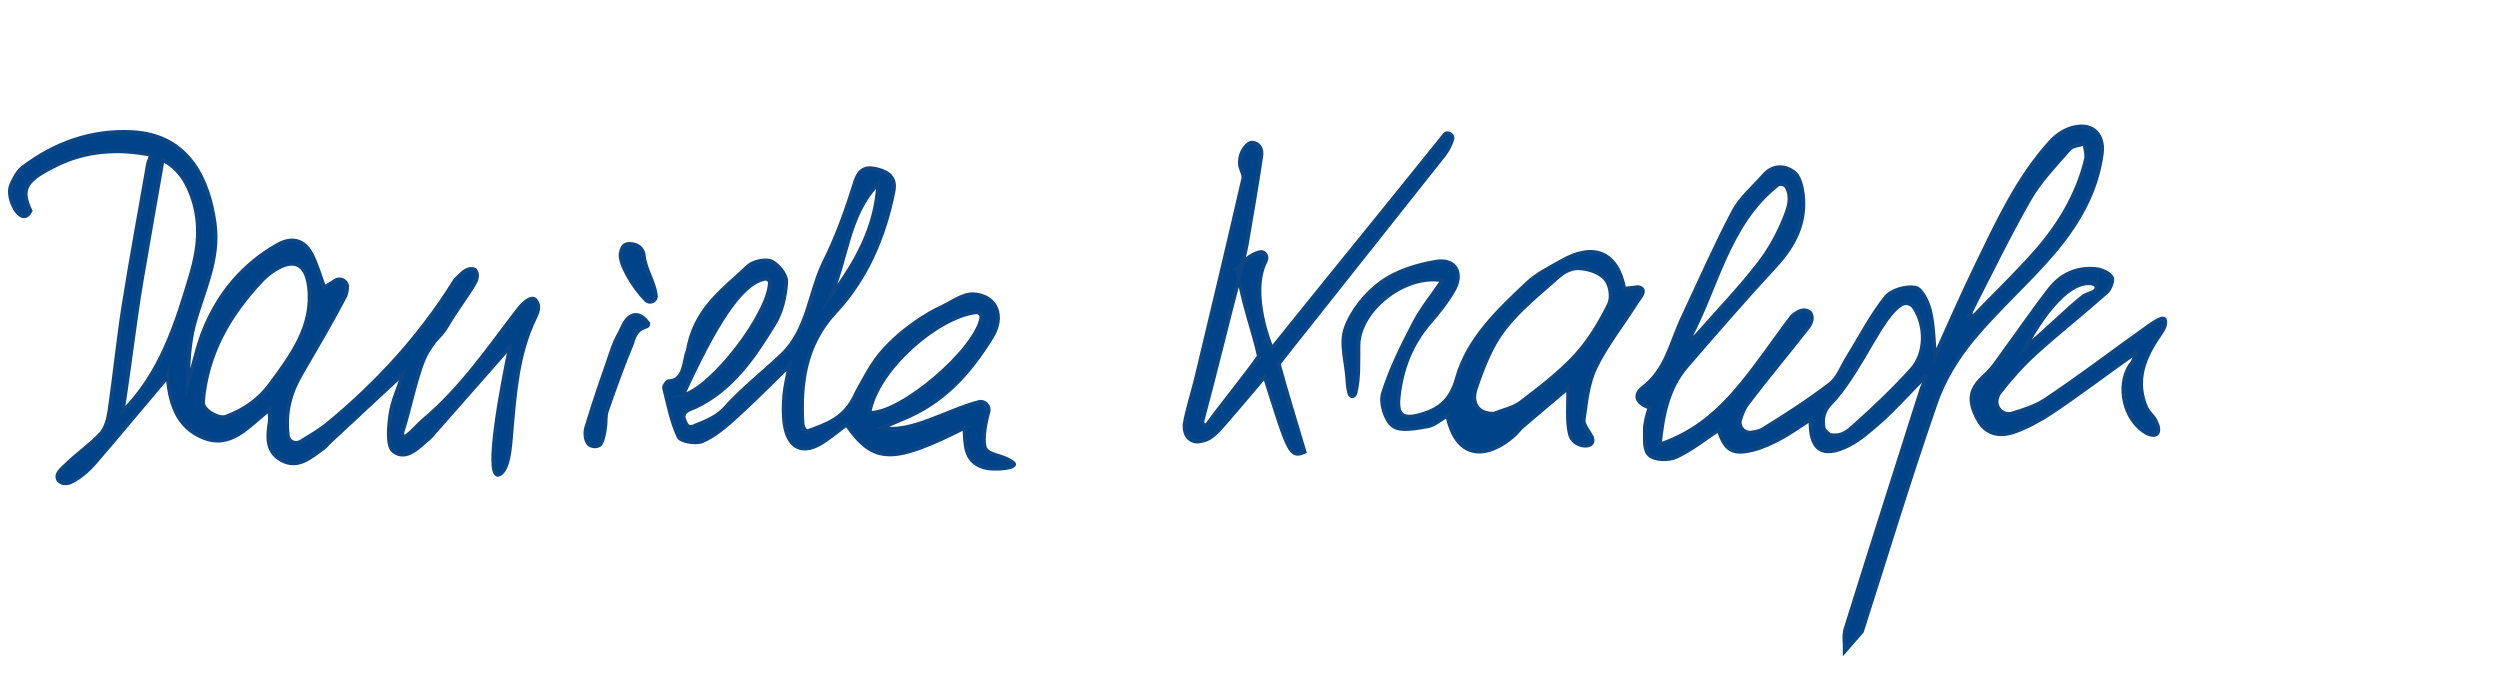
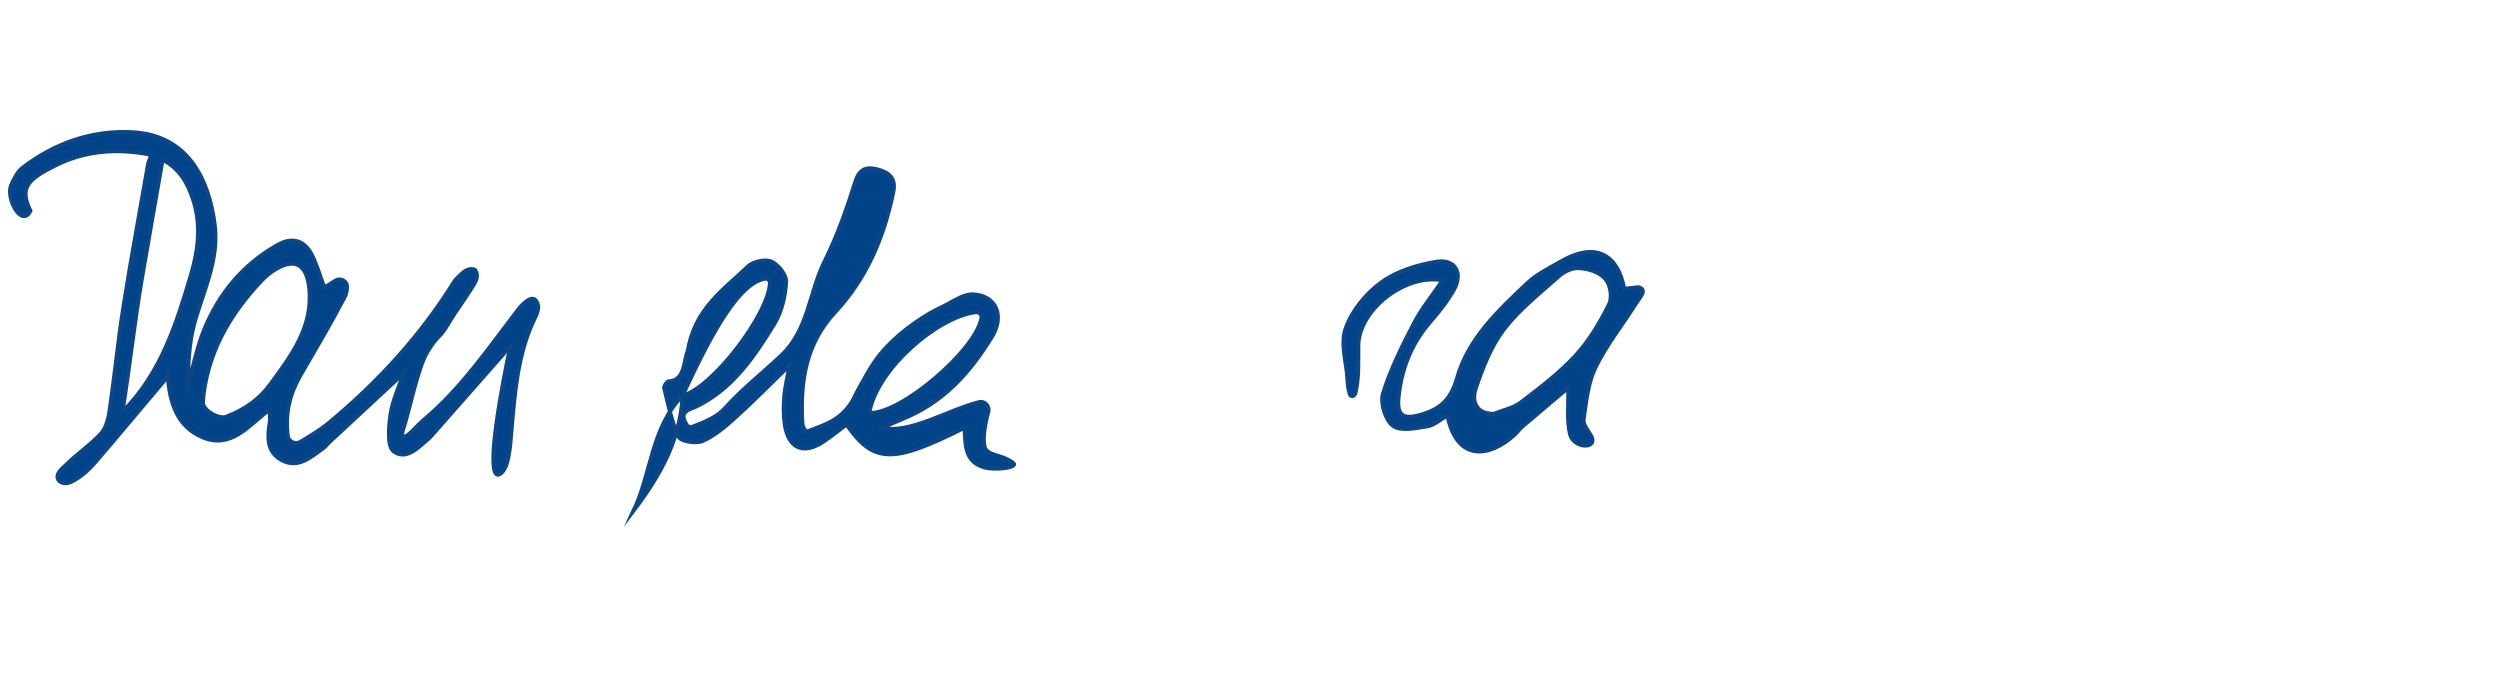
<svg xmlns="http://www.w3.org/2000/svg" id="Main_layer" viewBox="0 0 315.45 85.01">
  <defs>
    <style>.cls-1{fill:#004388;stroke:#0c4685;stroke-miterlimit:10;stroke-width:.5px;}</style>
  </defs>
  <path class="cls-1" d="m21.15,47.53c-2.99,3.54-6.02,7.18-9.1,10.77-.72.84-1.56,1.63-2.5,2.19-.54.32-1.34.81-2.1.18-.64-.81.42-1.55.91-2.04,1.4-1.38,3.07-2.49,4.39-3.93.65-.72.93-1.91,1.08-2.93.65-4.47,1.09-8.97,1.8-13.43.94-5.92,2.05-11.81,3.07-17.72.06-.35.29-.52.31-1.1-4.12-.83-8.23-.53-11.93,1.31-3.67,1.82-4.64,2.88-3.24,5.77-1.09,2.22-3.14-1.58-2.44-3.22.19-.45.73-1.66,1.4-2.18,4.08-3.13,8.76-4.79,13.89-4.52,7.24.38,9.65,6.22,10.38,11.46.66,4.68-1.49,8.66-2.61,12.91-.6,2.27-.73,5.03-.76,7.44.67-2.16,1.19-4.76,2.05-6.87,1.88-4.61,4.91-8.24,9.27-10.71,1.77-1.01,3.33-.66,4.3,1.19.67,1.3,1.06,2.74,1.59,4.15.14-.07.33-.16.51-.27.3-.19.6-.38.9-.57.65-.41,1.51.06,1.47.83-.02.44-.09.86-.28,1.21-1.74,3.33-3.67,6.57-5.55,9.82-1.35,2.33-2.01,4.77-1.65,7.71.09.76.96,1.16,1.62.76,1.25-.76,2.45-1.46,3.5-2.33,6.21-5.13,11.61-11.01,15.88-17.87.23-.37.61-.66.9-.96.36-.36,1.05-.84,1.72-.54.49.64.18,1.33-.09,1.78-1.02,1.72-2.26,3.3-3.27,5.02-1.18,2.01-1.2,1.22-2.6,3.49-1.28,2.07-2.32,7.56-3.14,9.99-.2.63-.03,1.04.58.6.71-.54,1.32-1.32,2-1.89,4.8-4.01,8.27-9.15,12.04-14.05.44-.58,1.52-1.65,2.07-1.16.74.8.25,1.72-.06,2.37-2.17,4.52-2.5,9.39-2.93,14.25-.16,1.81-.3,5.13-1.71,5.48-1.59-.17.52-11.25,1.58-16.3-.15.05-.71.87-.8.97-3.08,3.49-6.15,6.98-9.23,10.48l-.19.19c-1.34,1.14-2.9,2.9-4.51,1.69-.85-.64-.62-3.09-.4-4.65.24-1.71,1.03-3.35,1.64-5.19-3.19,2.97-6.22,5.77-9.24,8.58-.33.3-.6.68-.96.93-1.57,1.11-3.16,2.58-5.24,1.4-1.85-1.05-1.73-2.92-1.43-4.75.07-.43-.01-.88-.03-1.59-2.64,2-4.82,5-8.42,3.51-3.36-1.39-4.17-4.55-4.43-7.7Zm4.45,3.2c-.08,1,1.98,2.21,2.92,1.86,2.36-.88,4.2-2.22,5.57-4.08,2.69-3.66,5.54-7.4,4.9-12.37-.38-2.94-1.93-3.6-4.37-2.07-.48.3-1.19.89-1.58,1.3-4.14,4.4-6.94,9.27-7.45,15.37Zm-10.14,1.22c4.82-4.79,6.82-11.12,8.67-17.4.91-3.09,1.26-6.23.23-9.38-.68-2.1-1.73-3.92-3.84-5.01-.92,5.29-1.82,10.3-2.67,15.33-.91,5.41-1.52,11.04-2.4,16.46Z" />
-   <path class="cls-1" d="m242.94,47.52c-1.58,1.49-3.97,4.19-5.61,5.61-1.29,1.11-2.58,2.31-4.08,3.06-3.32,1.66-4.9.57-4.78-3.29-1.33.85-2.5,1.7-3.77,2.39-1.09.59-2.25,1.13-3.44,1.44-2.64.68-3.57.09-4.41-2.49-1.76,1.16-3.44,2.52-5.34,3.4-.95.44-2.7.4-3.37-.21-.73-.66-.56-1.96-.58-3.14-.02-.83.28-1.95.59-2.86-1.47-.49-2.17-1.5-.83-2.52,2.95-2.25,3.53-5.73,4.97-8.77,2.12-4.49,4.11-9.06,6.43-13.45.9-1.72,2.53-3.06,3.83-4.56,1.15-1.32,2.65-1.26,3.81-.39.69.51.99,1.79,1.11,2.77.42,3.58-1.04,6.44-3.44,9.04-3.82,4.14-7.52,8.39-11.2,12.66-2.37,2.75-3.02,6.13-3.41,9.89,4.58-1.52,7.7-4.43,10.43-7.78,2.06-2.53,3.9-5.23,5.85-7.85.22-.3.48-.64.73-.81.49-.33,1.25-.84,1.99-.18.4.6.08,1.35-.23,1.75-2.54,3.28-5.23,6.45-7.73,9.76-.39.52-.63,1.15-.88,1.9-.31.91.45,1.83,1.4,1.7.59-.08,1.08-.18,1.48-.43,2.9-1.78,5.77-3.64,8.47-5.71.99-.75,1.47-2.17,2.17-3.29,1.59-2.57,2.98-5.29,4.84-7.64.71-.9,2.58-1.43,3.75-1.21.79.15,1.58,1.83,1.85,2.95.43,1.85.44,3.8.62,5.66,1.66-3.65,3.31-7.48,5.13-11.22,2.69-5.53,5.24-11.17,9.43-15.79.68-.75,1.53-1.36,2.49-1.69,2.64-.89,4.33.61,3.98,3.2-.62,4.66-2.89,8.62-5.79,12.11-3.26,3.91-7.16,7.28-10.42,11.2-1.95,2.35-3.68,5.13-4.68,8-3.33,9.58-6.27,19.29-9.37,28.95l-.02.03c-.7.81-1.41,1.62-2.12,2.43.02-.92-.18-1.91.08-2.76,2.95-9.46,5.97-18.9,8.97-28.35.22-.68.44-1.36.66-2.05,0,0,.59-1.35.47-1.44Zm5.89-8.5c-.4.8-.14,1.41.77.3,2.43-2.52,4.97-4.95,7.28-7.58,2.96-3.37,5.24-7.17,6.32-11.58.16-.64-.1-1.37-.17-2.06-.66.23-1.53.27-1.93.72-1.77,2.03-3.7,4.02-5.02,6.33-2.56,4.46-4.9,9.29-7.25,13.87Zm-17.28,11.29s-.84.87-.99,1.11c-.53.83-.66,1.7-.44,2.65.07.3.69.75.77.82,1.62.29,2.4-.58,3.21-1.3,2.48-2.22,4.9-4.52,7.12-6.99,1.85-2.06,1.79-5.54.31-7.79-.36-.54-1.09-.74-1.64-.39-2.51,1.55-4.64,7.49-8.34,11.9m-18.33-7.72c.17.43.91-.36.91-.36,2.65-3.01,5.45-5.91,7.89-9.09,1.36-1.78,2.43-3.77,3.25-5.85.42-1.09.88-2.4.18-3.68-.24-.44-.85-.54-1.24-.23-6.14,4.86-7.63,12.99-10.98,19.21Z" />
-   <path class="cls-1" d="m121.71,53.97c-9.11,4.57-11.45,4.52-14.9-.4-.97.73-1.92,1.5-2.93,2.17-2.54,1.68-4.41.85-4.87-2.22-.17-1.17-.14-2.38-.05-3.56.1-1.17.39-2.32.68-3.88-2.45,2.38-4.6,4.57-6.87,6.62-1.25,1.13-2.6,2.28-4.12,2.95-.82.36-2.76.04-3.02-.53-.9-1.92-1.31-4.08-1.83-6.17-.06-.23.37-.83.58-.84,2.12-.02,1.92-2.94,2.39-3.78.88-5.37,4.49-7.73,7.64-10.74.58-.55,2.16-.94,2.93-.59.87.39,1.91,1.72,1.86,2.57-.12,1.8-.55,3.77-1.48,5.28-2.56,4.17-5.29,8.27-9.98,10.5-.53.25-1.63.45-1.48,1.41.37,1.05.61,1.18,1.07,1.11,1.89-.73,3.22-1.33,4.14-2.36,2.18-2.43,4.77-4.45,7.14-6.69,3.4-3.21,3.49-7.95,5.43-11.83,1.61-3.23,2.81-6.63,3.89-10.08.55-1.76,1.57-1.88,2.92-1.5,1.41.39,2.2,1.16,1.88,2.75-1.15,5.71-3.36,10.94-7.36,15.24-3.76,4.04-4.42,8.9-4.12,14.07.02.26.21.8.58.98,2.47-.92,4.81-1.58,6.23-4.86,2.02-3.7,2.63-4.86,5.39-7.31.68-.6,1.96-1.54,2.8-2.09,1.74-1.12,2.07-1.14,3.36-1.84,1.01-.55,2.18-1.28,3.23-1.21,2.92.19,3.93,2.77,2.31,5.39-2.93,4.74-6.23,8.31-11.37,10.38-1.07.43-1.64.72-2.47,1.07,3.5.81,8.22-2.22,12.21-3.24.74-.19,1.4.53,1.18,1.26-.38,1.32-.75,3.39-.46,4.4.31,1.12,2.16.94,3.47,1.92,1.18.66-2.18,1.09-3.64.62-2.39-.77-2.25-2.86-2.37-4.97Zm-12.02-1.87c3.97.22,13.54-8.01,14.15-12.01.06-.41-.32-.75-.73-.7-4.85.6-12.49,7.2-13.42,12.71Zm-23.57-2.17c3.8-1.01,10.84-10.26,11.03-14.2.02-.36-.31-.63-.66-.56-3.05.56-6.34,5.97-10.36,14.76Zm24.7-26.79c-3.94,4.04-3.92,9.74-6.16,14.49,3.27-4.32,5.91-8.91,6.16-14.49Z" />
+   <path class="cls-1" d="m121.71,53.97c-9.11,4.57-11.45,4.52-14.9-.4-.97.73-1.92,1.5-2.93,2.17-2.54,1.68-4.41.85-4.87-2.22-.17-1.17-.14-2.38-.05-3.56.1-1.17.39-2.32.68-3.88-2.45,2.38-4.6,4.57-6.87,6.62-1.25,1.13-2.6,2.28-4.12,2.95-.82.36-2.76.04-3.02-.53-.9-1.92-1.31-4.08-1.83-6.17-.06-.23.37-.83.58-.84,2.12-.02,1.92-2.94,2.39-3.78.88-5.37,4.49-7.73,7.64-10.74.58-.55,2.16-.94,2.93-.59.87.39,1.91,1.72,1.86,2.57-.12,1.8-.55,3.77-1.48,5.28-2.56,4.17-5.29,8.27-9.98,10.5-.53.25-1.63.45-1.48,1.41.37,1.05.61,1.18,1.07,1.11,1.89-.73,3.22-1.33,4.14-2.36,2.18-2.43,4.77-4.45,7.14-6.69,3.4-3.21,3.49-7.95,5.43-11.83,1.61-3.23,2.81-6.63,3.89-10.08.55-1.76,1.57-1.88,2.92-1.5,1.41.39,2.2,1.16,1.88,2.75-1.15,5.71-3.36,10.94-7.36,15.24-3.76,4.04-4.42,8.9-4.12,14.07.02.26.21.8.58.98,2.47-.92,4.81-1.58,6.23-4.86,2.02-3.7,2.63-4.86,5.39-7.31.68-.6,1.96-1.54,2.8-2.09,1.74-1.12,2.07-1.14,3.36-1.84,1.01-.55,2.18-1.28,3.23-1.21,2.92.19,3.93,2.77,2.31,5.39-2.93,4.74-6.23,8.31-11.37,10.38-1.07.43-1.64.72-2.47,1.07,3.5.81,8.22-2.22,12.21-3.24.74-.19,1.4.53,1.18,1.26-.38,1.32-.75,3.39-.46,4.4.31,1.12,2.16.94,3.47,1.92,1.18.66-2.18,1.09-3.64.62-2.39-.77-2.25-2.86-2.37-4.97Zm-12.02-1.87c3.97.22,13.54-8.01,14.15-12.01.06-.41-.32-.75-.73-.7-4.85.6-12.49,7.2-13.42,12.71Zm-23.57-2.17c3.8-1.01,10.84-10.26,11.03-14.2.02-.36-.31-.63-.66-.56-3.05.56-6.34,5.97-10.36,14.76Zc-3.94,4.04-3.92,9.74-6.16,14.49,3.27-4.32,5.91-8.91,6.16-14.49Z" />
  <path class="cls-1" d="m204.94,36.44c.87-.1,1.13-.13,1.79-.2,1.21.27.15,1.33-.19,1.88-1.72,2.75-3.79,5.32-5.21,8.22-.97,1.99-1.19,4.38-1.51,6.62-.09.65.64,1.41,1.05,2.24.58,1.5-2.34,1.36-2.77-.42-.42-1.72-.17-3.59-.23-5.84-2.03,1.71-3.9,3.28-5.76,4.87-.39.34-.69.78-1.08,1.12-2.98,2.67-7.15,3.53-8.4-2.51-.85.49-1.64,1.23-2.53,1.37-1.45.24-3.37.65-4.33-.05-.96-.7-1.63-2.89-1.27-4.07.95-3.07,2.42-6.01,3.91-8.88.97-1.87,2.34-3.53,3.62-5.43-4.87-.85-10.57,3.82-10.63,8.21-.03,2.02.11,4.03-.38,6.05-.19.44-.54.51-.72.08-.16-.48-.25-1.17-.27-1.66-.1-2.3-.95-4.62-.22-6.65.79-2.2,2.56-4.37,4.48-5.76,1.94-1.41,4.52-2.2,6.93-2.6,2.4-.4,3.43,1.41,2.23,3.54-.83,1.47-1.92,2.83-3.03,4.11-2.37,2.74-3.6,5.96-3.95,9.47-.24,2.39.65,2.85,3.01,2.12,2.33-.71,3.63-1.94,4.36-4.54,1.4-4.98,5.2-8.53,8.87-12,1.21-1.14,2.79-1.91,4.26-2.75,4.17-2.41,7.12-1.09,7.97,3.44Zm-16.49,15.79c1.15-.47,2.48-.72,3.43-1.44,2.4-1.83,4.85-3.69,6.89-5.89,1.72-1.87,3.09-4.15,4.23-6.44.51-1.02.16-2.63-.48-3.32-.76-.82-2.05-1.25-3.37-1.31-.8-.03-1.79.43-2.41.99-2.42,2.16-5.04,4.21-6.98,6.75-1.65,2.17-2.69,4.89-3.57,7.51-.44,1.32-.15,3.13,2.26,3.14Z" />
-   <path class="cls-1" d="m156.11,33.83c.71-.71,1.61-1.71,2.83-2,.64-.15,1.05.52.76,1.1-2.16,4.21.78,11.06.78,11.06,7.2-8.97,14.65-18.08,21.85-27.05.25-.31,1.04.03.92.55-.18.76-.61,1.52-1.08,2.12-6.68,8.45-13.4,16.86-20.08,25.31-.35.44-.75.98-.75.98.93,3.46,2.24,7.63,3.26,11.11-1.85.84-2.03-.1-5.02-9.5-1.68,1.98-3.13,3.73-4.63,5.44-.73.83-1.44,1.76-2.35,2.32-.38.23-.83.34-1.3.42-.8.13-1.55-.41-1.73-1.19-.09-.37-.13-.73-.07-1.08.36-1.96,1-3.86,1.47-5.81,2-8.34,3.99-16.68,5.91-25.04.14-.6-.45-1.34-.43-2,.02-.74.17-1.3.6-1.9.6-.83,1.06-.67,1.3-.59.61.2.92.81.78,1.66-.54,3.72-1.21,7.41-1.83,11.12-.17,1.02-.53,2.18-.68,3.2-1.68,6.29-3.13,12.44-4.82,18.73-.17.53-.17.71.39.97,1.83-2.56,4.67-5.99,6.67-8.8-.64-3.03-2.15-6.98-2.74-11.13Z" />
-   <path class="cls-1" d="m269.52,44.48c-3.27,2.27-7.4,5.42-10.71,7.61-1.41.93-2.93,1.75-4.51,2.34-1.8.67-3.62.46-4.66-1.41-1.43-2.59-1.07-3.95.85-5.68.97-.87,1.69-2.03,2.47-3.1,1.89-2.57,3.69-5.21,5.64-7.73,1.45-1.88,3.47-2.79,5.85-2.55.72.07,1.63.46,1.99,1.01.24.36-.16,1.49-.62,1.89-2.93,2.6-6.01,5.03-8.92,7.66-1.68,1.52-3.21,3.23-4.6,5.02-.16.2-.26.46-.34.76-.29,1.19.83,2.24,1.99,1.87,1.56-.49,2.91-.92,4.05-1.67,4.48-2.96,8.73-6.25,13.12-9.35.57-.4,1.98-1.4,2.06-.7.15.62-.33,1.31-.69,1.83-1.94,2.81-3.15,5.73-1.69,9.14.25.58.83,1.01,1.13,1.57.23.44.49.99.37,1.48-.26.76-1.31.27-1.71,0-2.55-1.66-3.45-5.67-1.88-8.27.1-.17.36-.4.42-.59,0,0,.51-1.03.39-1.14Zm-4.97-8.12c0-.27-.1-.51-.65-.61-3.3-.44-6.88,5.27-8.4,8.15,1.75-1.35,5.71-5.25,7.35-6.48.53-.4,1.56-.46,1.7-1.06Z" />
-   <path class="cls-1" d="m81.77,40.81c.17.78-1.34-.1-2.01,2.5-1.17,2.8-2.19,5.66-3.19,8.52-.23.67-.11,1.45-.23,2.16-.11.68-.21,1.42-.54,1.99-.15.25-.68.48-1.27.21-.69-.31-.75-1.57-.56-2.21,1.04-3.46,2.24-6.88,3.43-10.3.29-.83.79-1.58,1.14-2.39.63-1.47,1.9-2.34,3.24-.5Z" />
-   <path class="cls-1" d="m81.23,32.28c.18,1.73,1.32,3.3,1.52,5.02.07.67-.76,1.03-1.24.56-1.57-1.58-3.4-4.62-3.18-5.88.22-1.3.91-1.3,1.73-1.1.66.16,1.11.72,1.17,1.4Z" />
</svg>